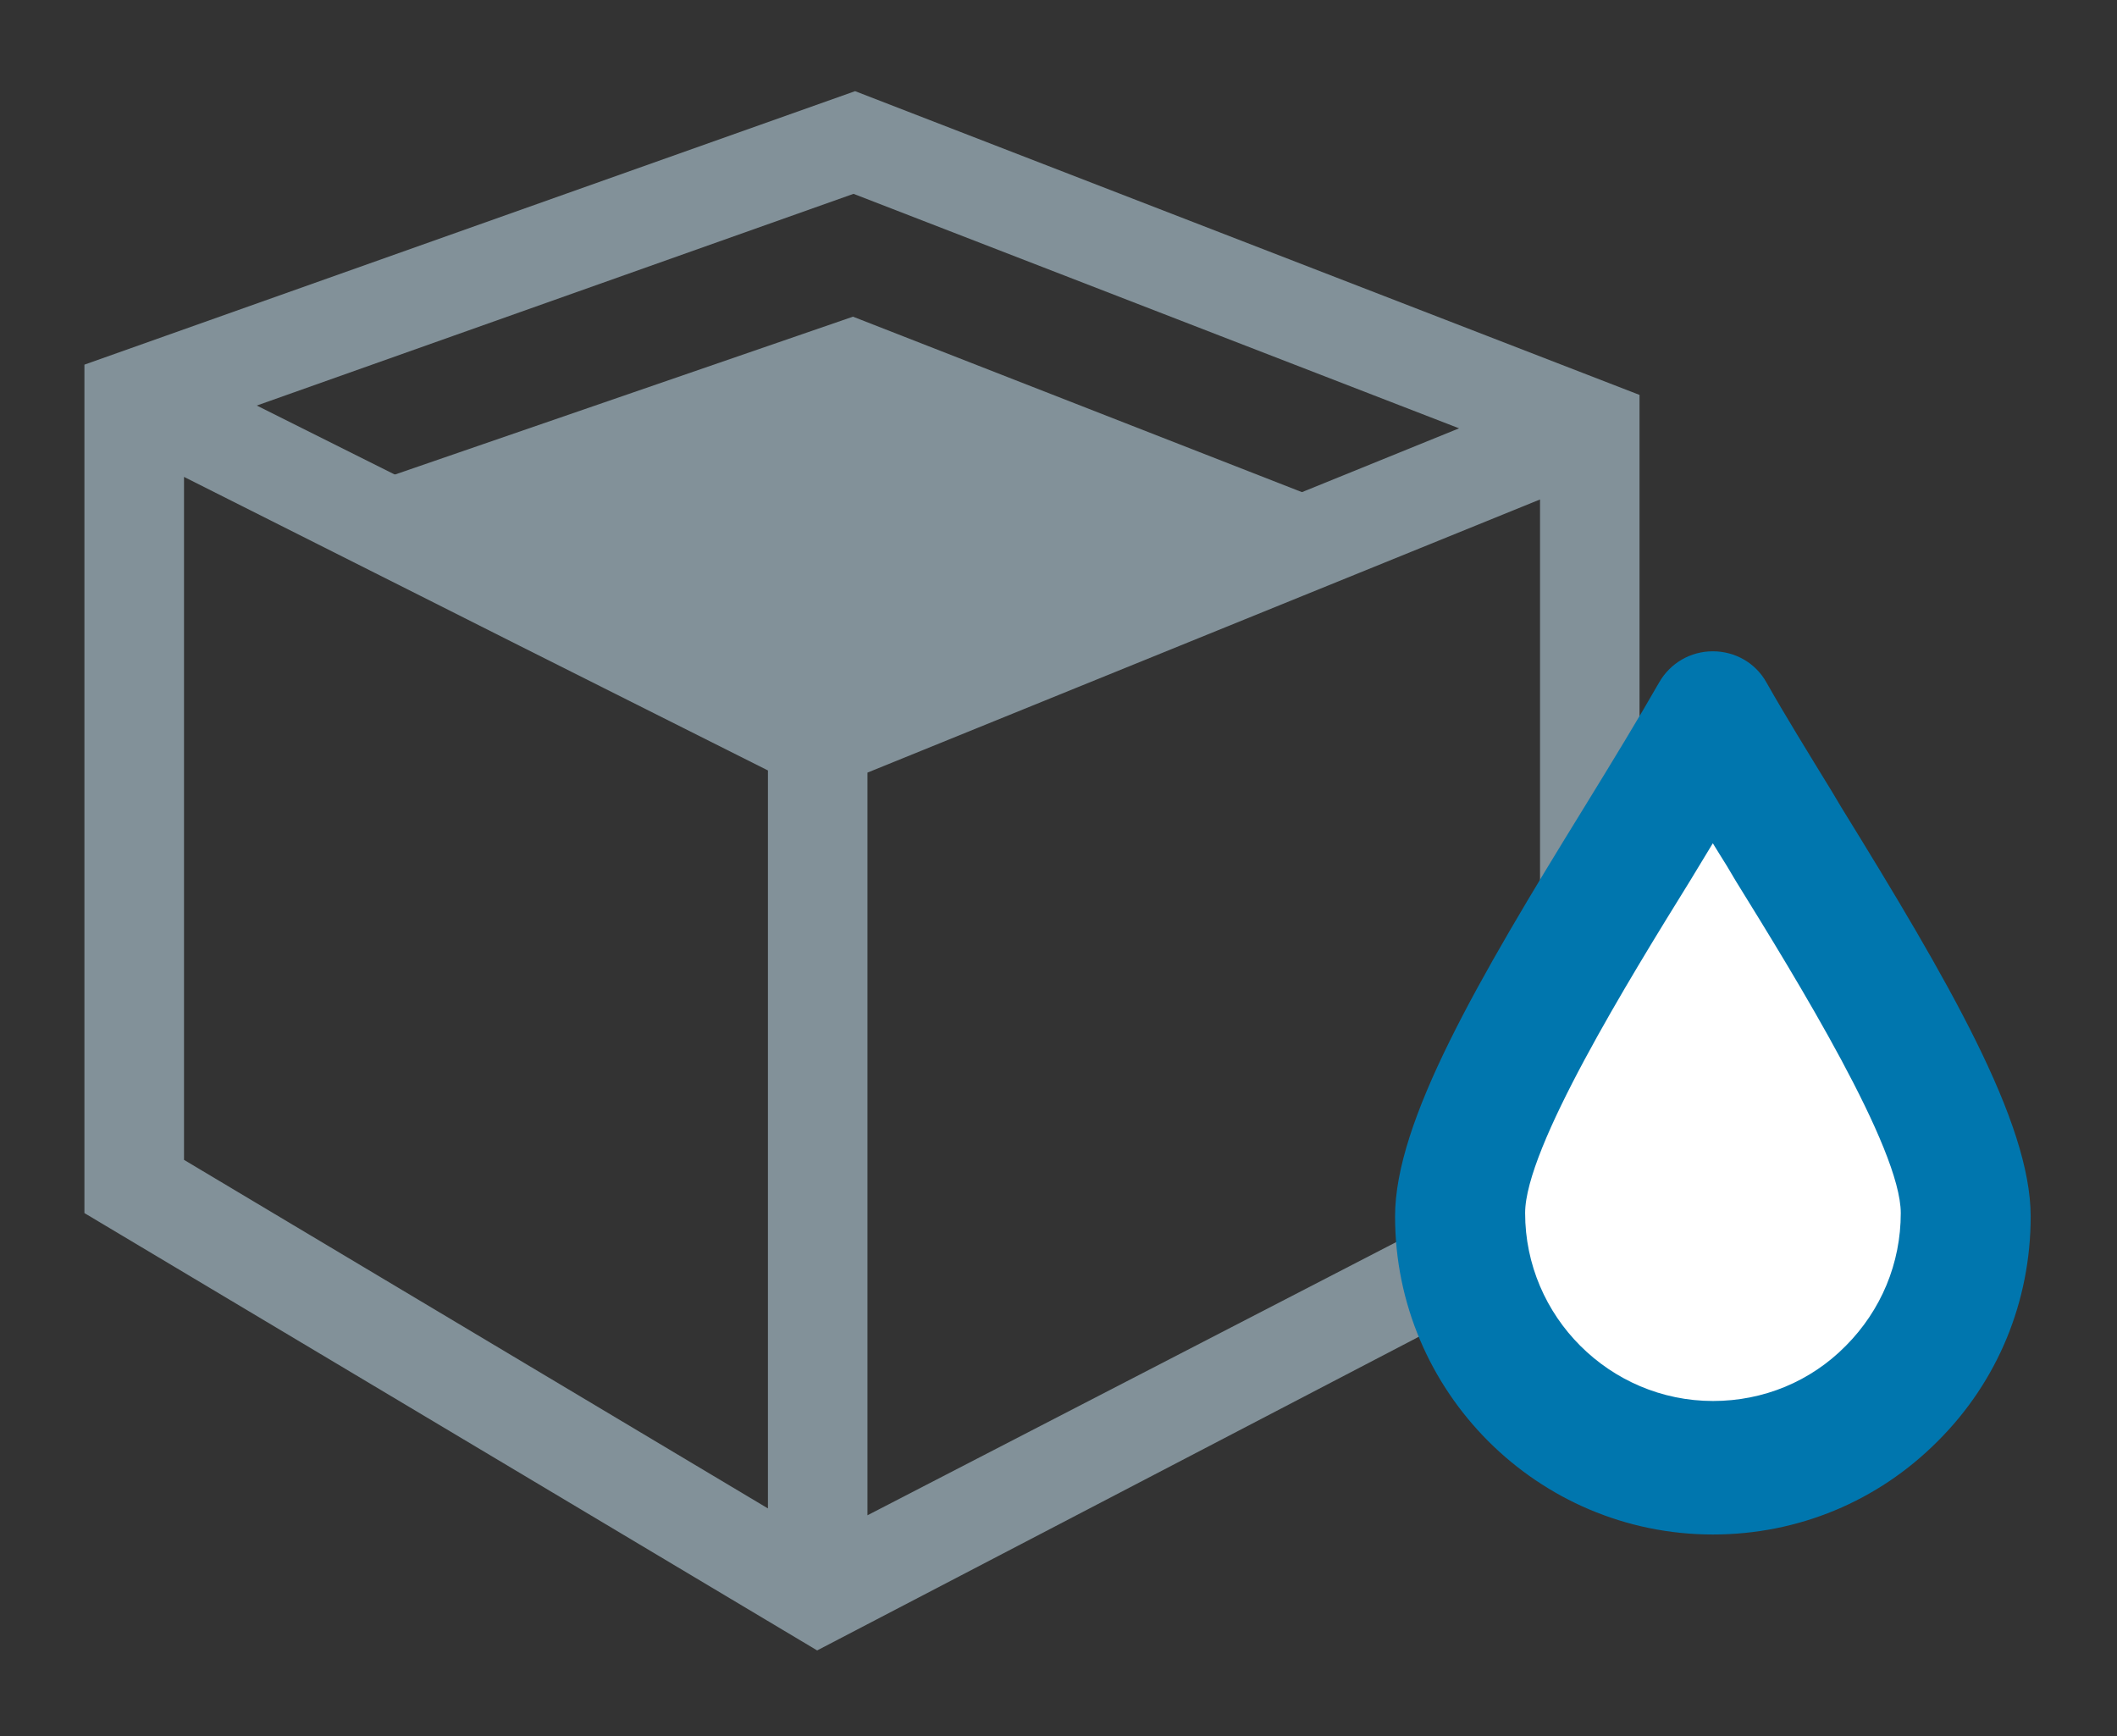
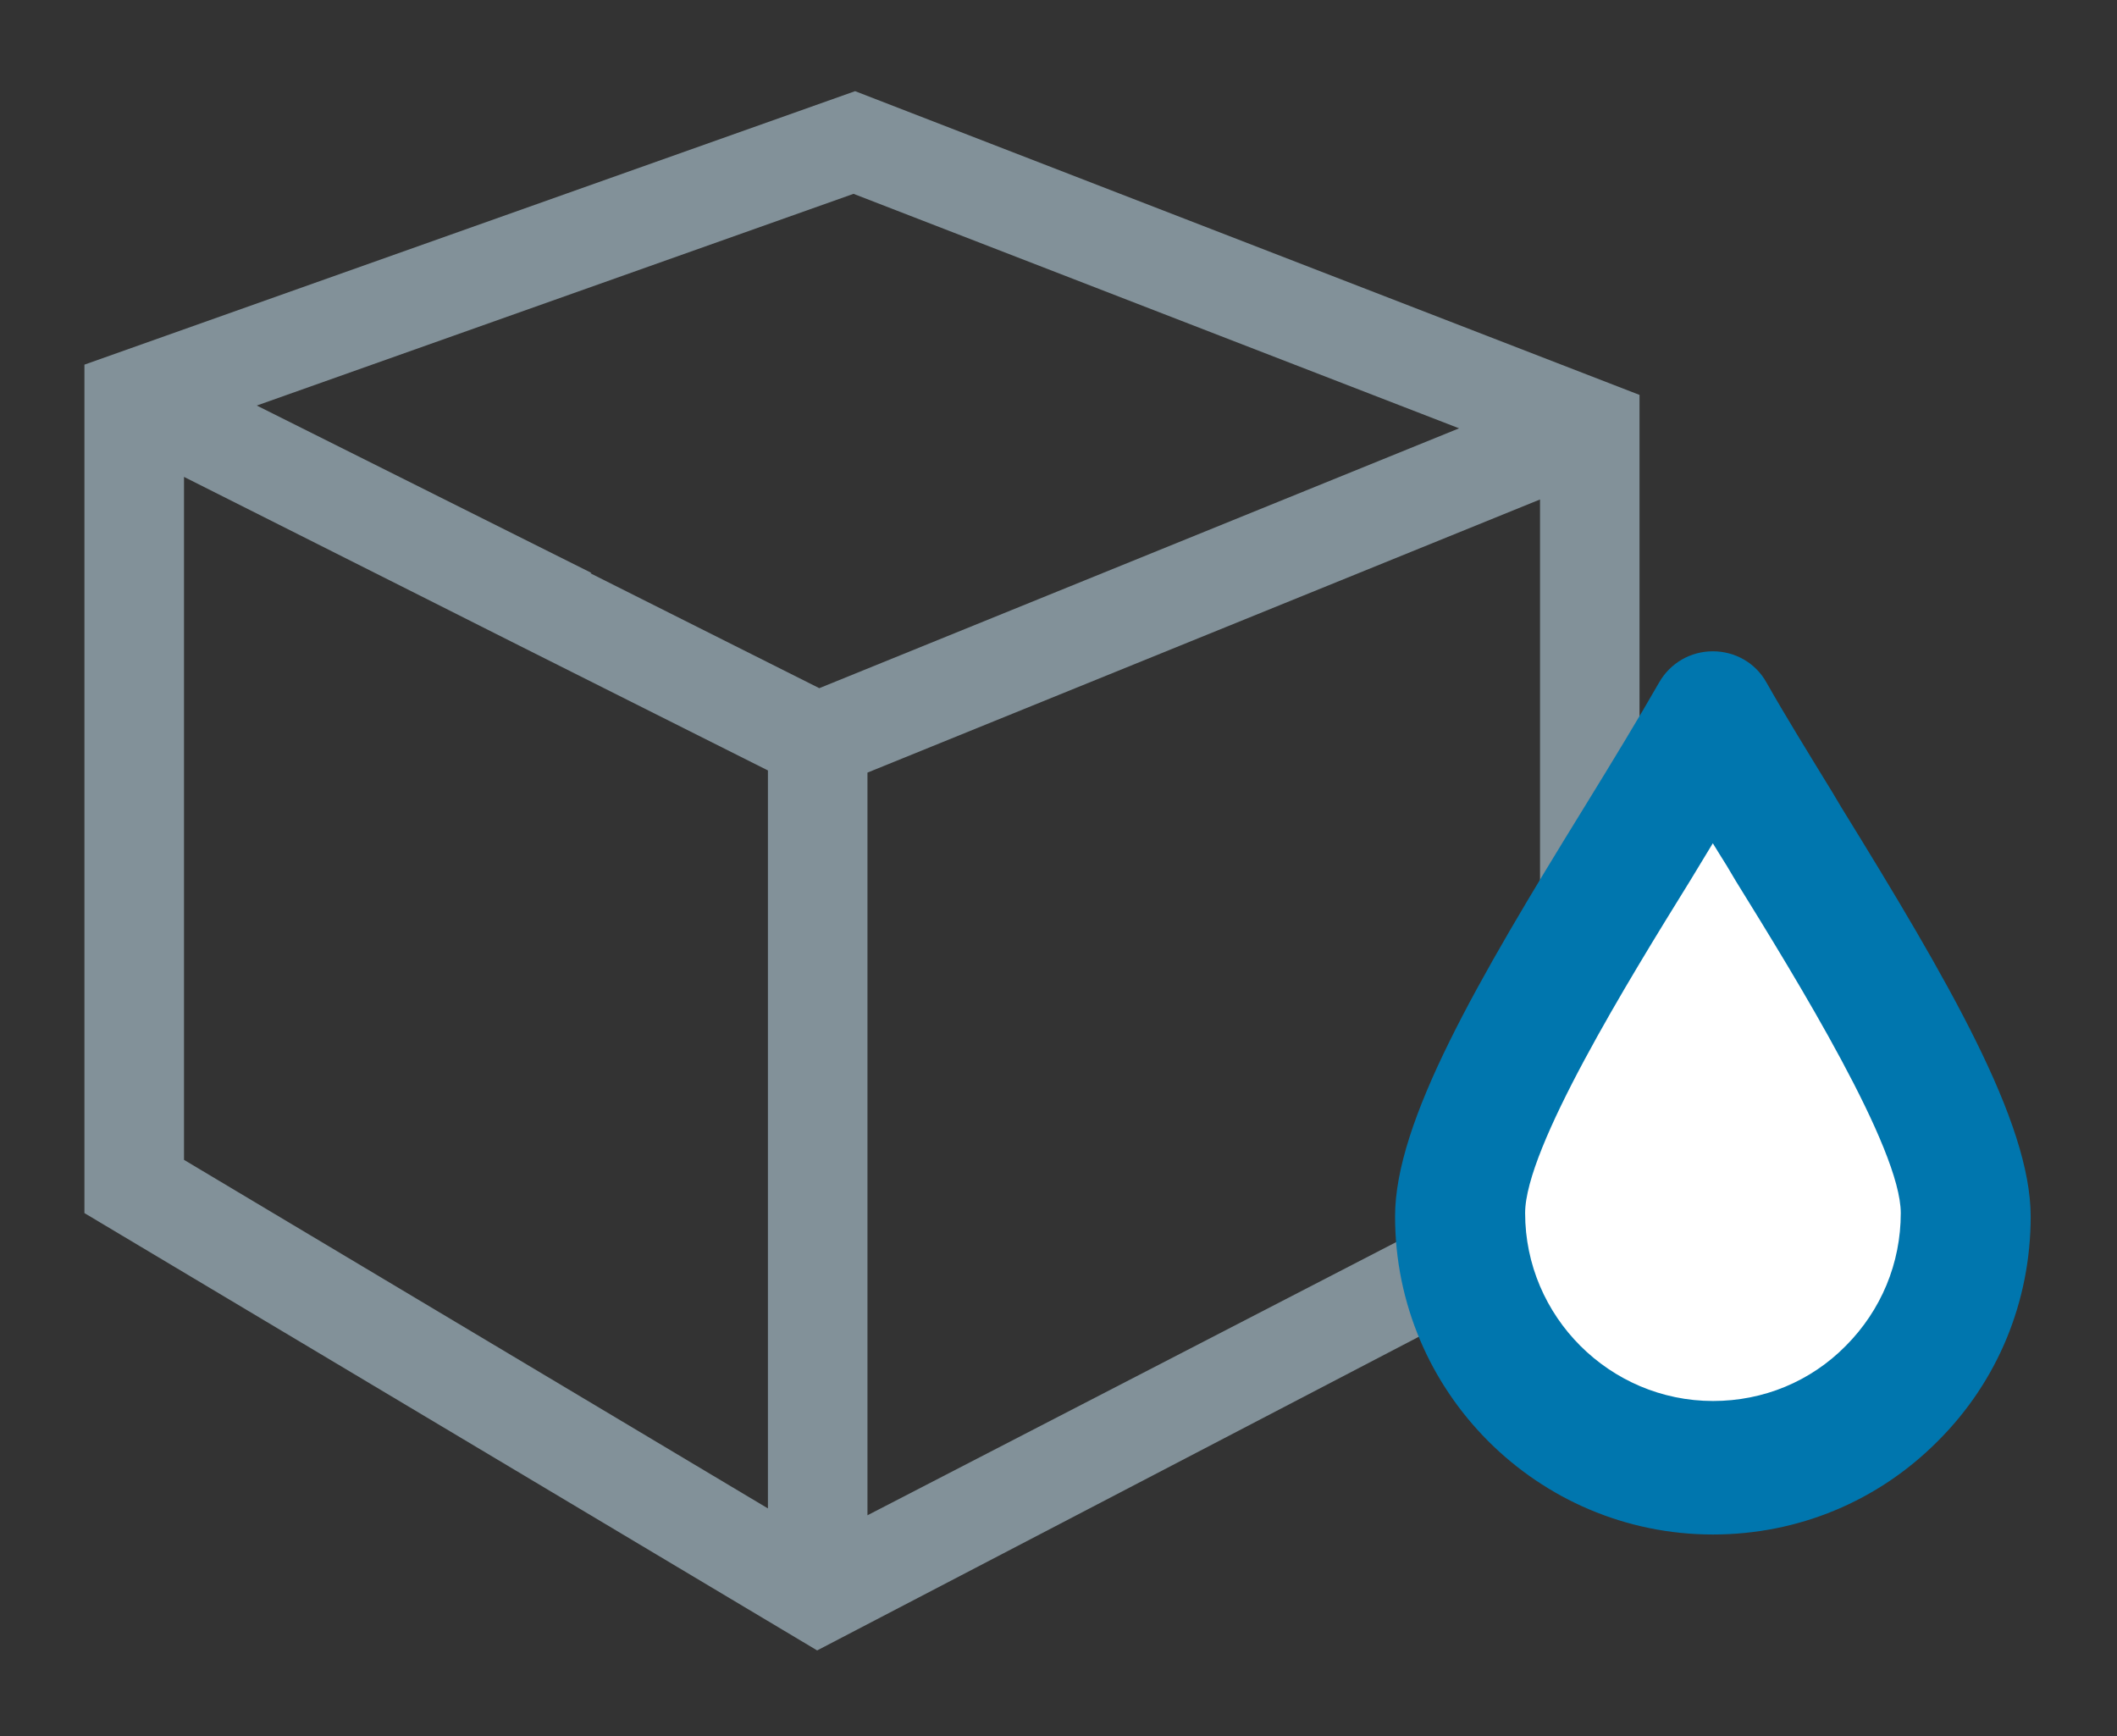
<svg xmlns="http://www.w3.org/2000/svg" version="1.1" id="Calque_1" x="0px" y="0px" width="50px" height="41px" viewBox="0 0 50 41" enable-background="new 0 0 50 41" xml:space="preserve">
  <rect x="0" y="0" width="50" height="41" fill="#333333" stroke="none" />
  <g>
    <g>
      <path fill="#829199" d="M38.723,28.854V28.26V9.327L20.196,2.153L1.994,8.612V28.65L19.3,38.979L38.691,28.87    c0.009,0.003,0.023,0.003,0.031,0.003V28.854L38.723,28.854z M18.137,35.625L4.346,27.393V11.263l5.578,2.806l2.347,1.182    l5.866,2.945V35.625z M13.946,13.54l0.021-0.01L6.065,9.578l14.094-5l8.657,3.353l5.645,2.185L19.35,16.253L13.946,13.54z     M20.488,18.247l15.885-6.451V27.58l-15.885,8.207V18.247z" />
-       <polygon fill="#829199" points="32.318,12.236 19.508,16.979 8.125,11.622 20.146,7.479   " />
    </g>
    <g>
      <path fill="#0076AE" d="M43.486,19.062c2.533,4.105,4.475,7.434,4.475,9.668c0,2.004-0.777,3.895-2.193,5.305    c-1.414,1.423-3.302,2.206-5.312,2.206c-4.138,0-7.507-3.373-7.507-7.511c0-2.24,1.939-5.563,4.472-9.671    c0.687-1.116,1.279-2.092,1.769-2.948c0.263-0.454,0.74-0.729,1.264-0.729l0,0c0.527,0,1.01,0.275,1.266,0.735    c0.432,0.764,0.955,1.61,1.555,2.59L43.486,19.062z" />
      <path fill="#FFFFFF" d="M44.893,28.65c0-1.53-2.441-5.493-3.902-7.853l-0.205-0.346c-0.118-0.184-0.223-0.361-0.332-0.535    c-0.167,0.279-0.348,0.573-0.534,0.881c-1.46,2.358-3.899,6.313-3.899,7.853c0,2.443,1.998,4.438,4.438,4.438    c1.187,0,2.304-0.459,3.136-1.303C44.43,30.945,44.893,29.836,44.893,28.65z" />
    </g>
  </g>
</svg>